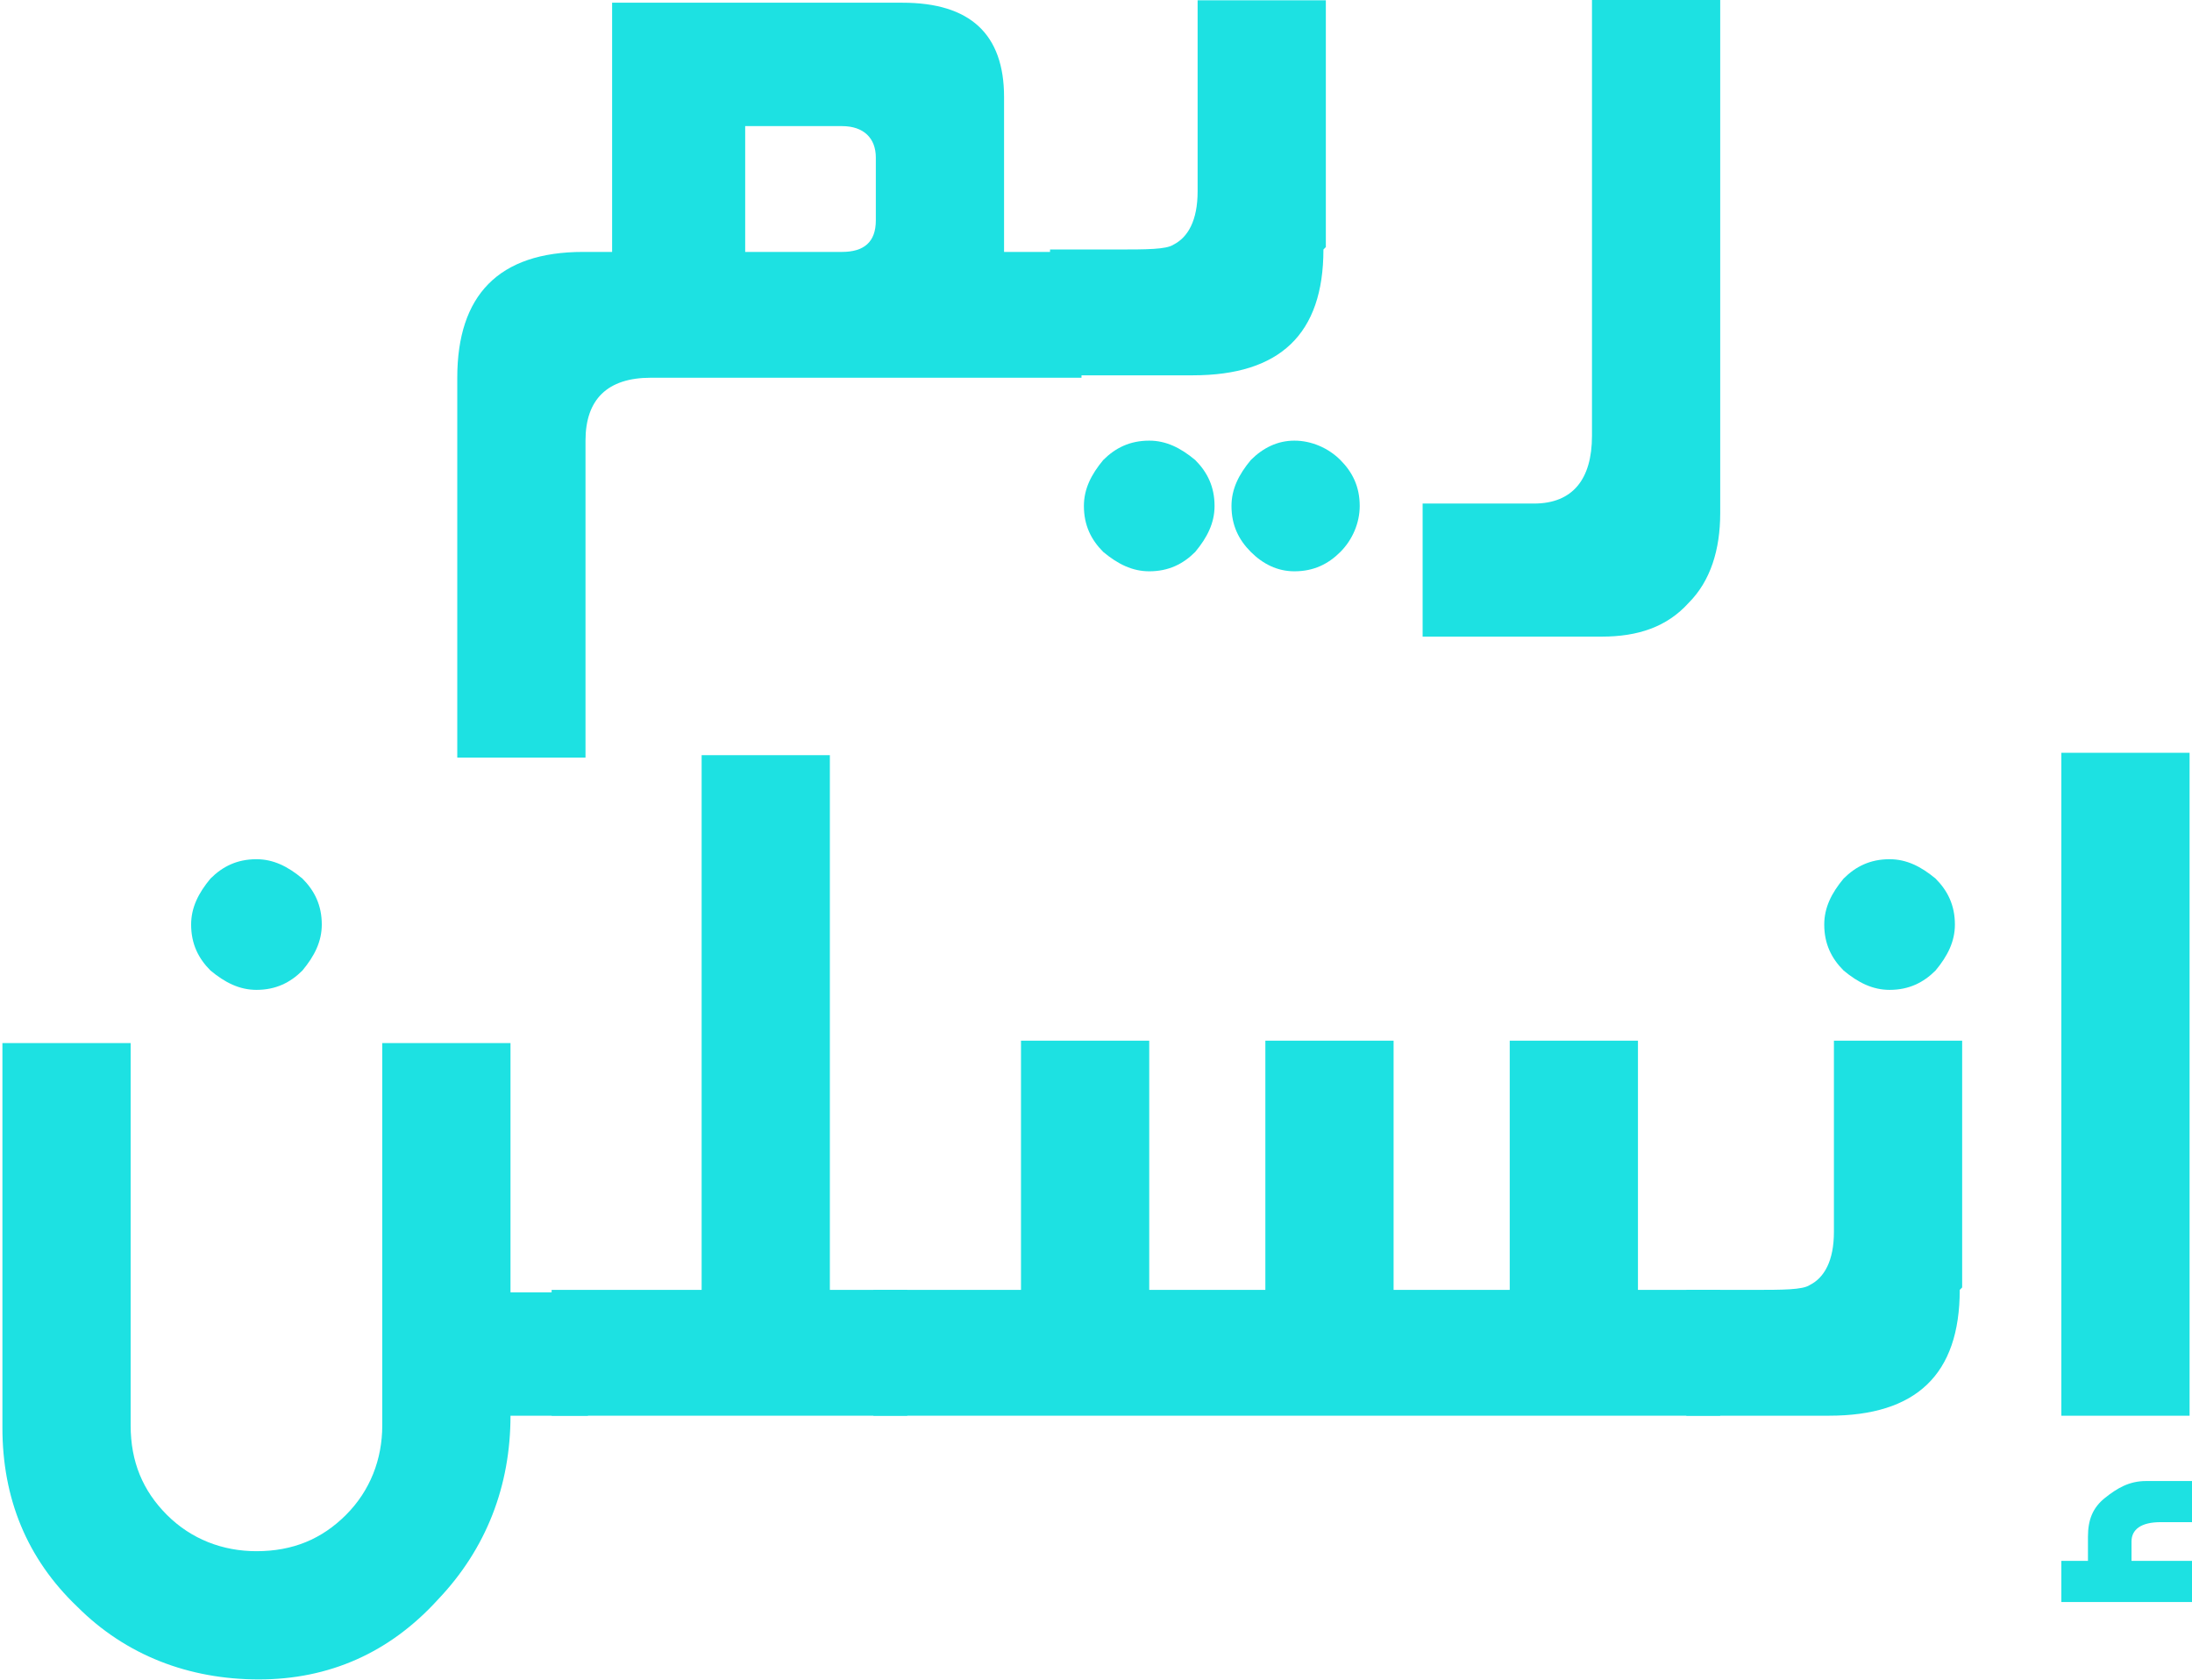
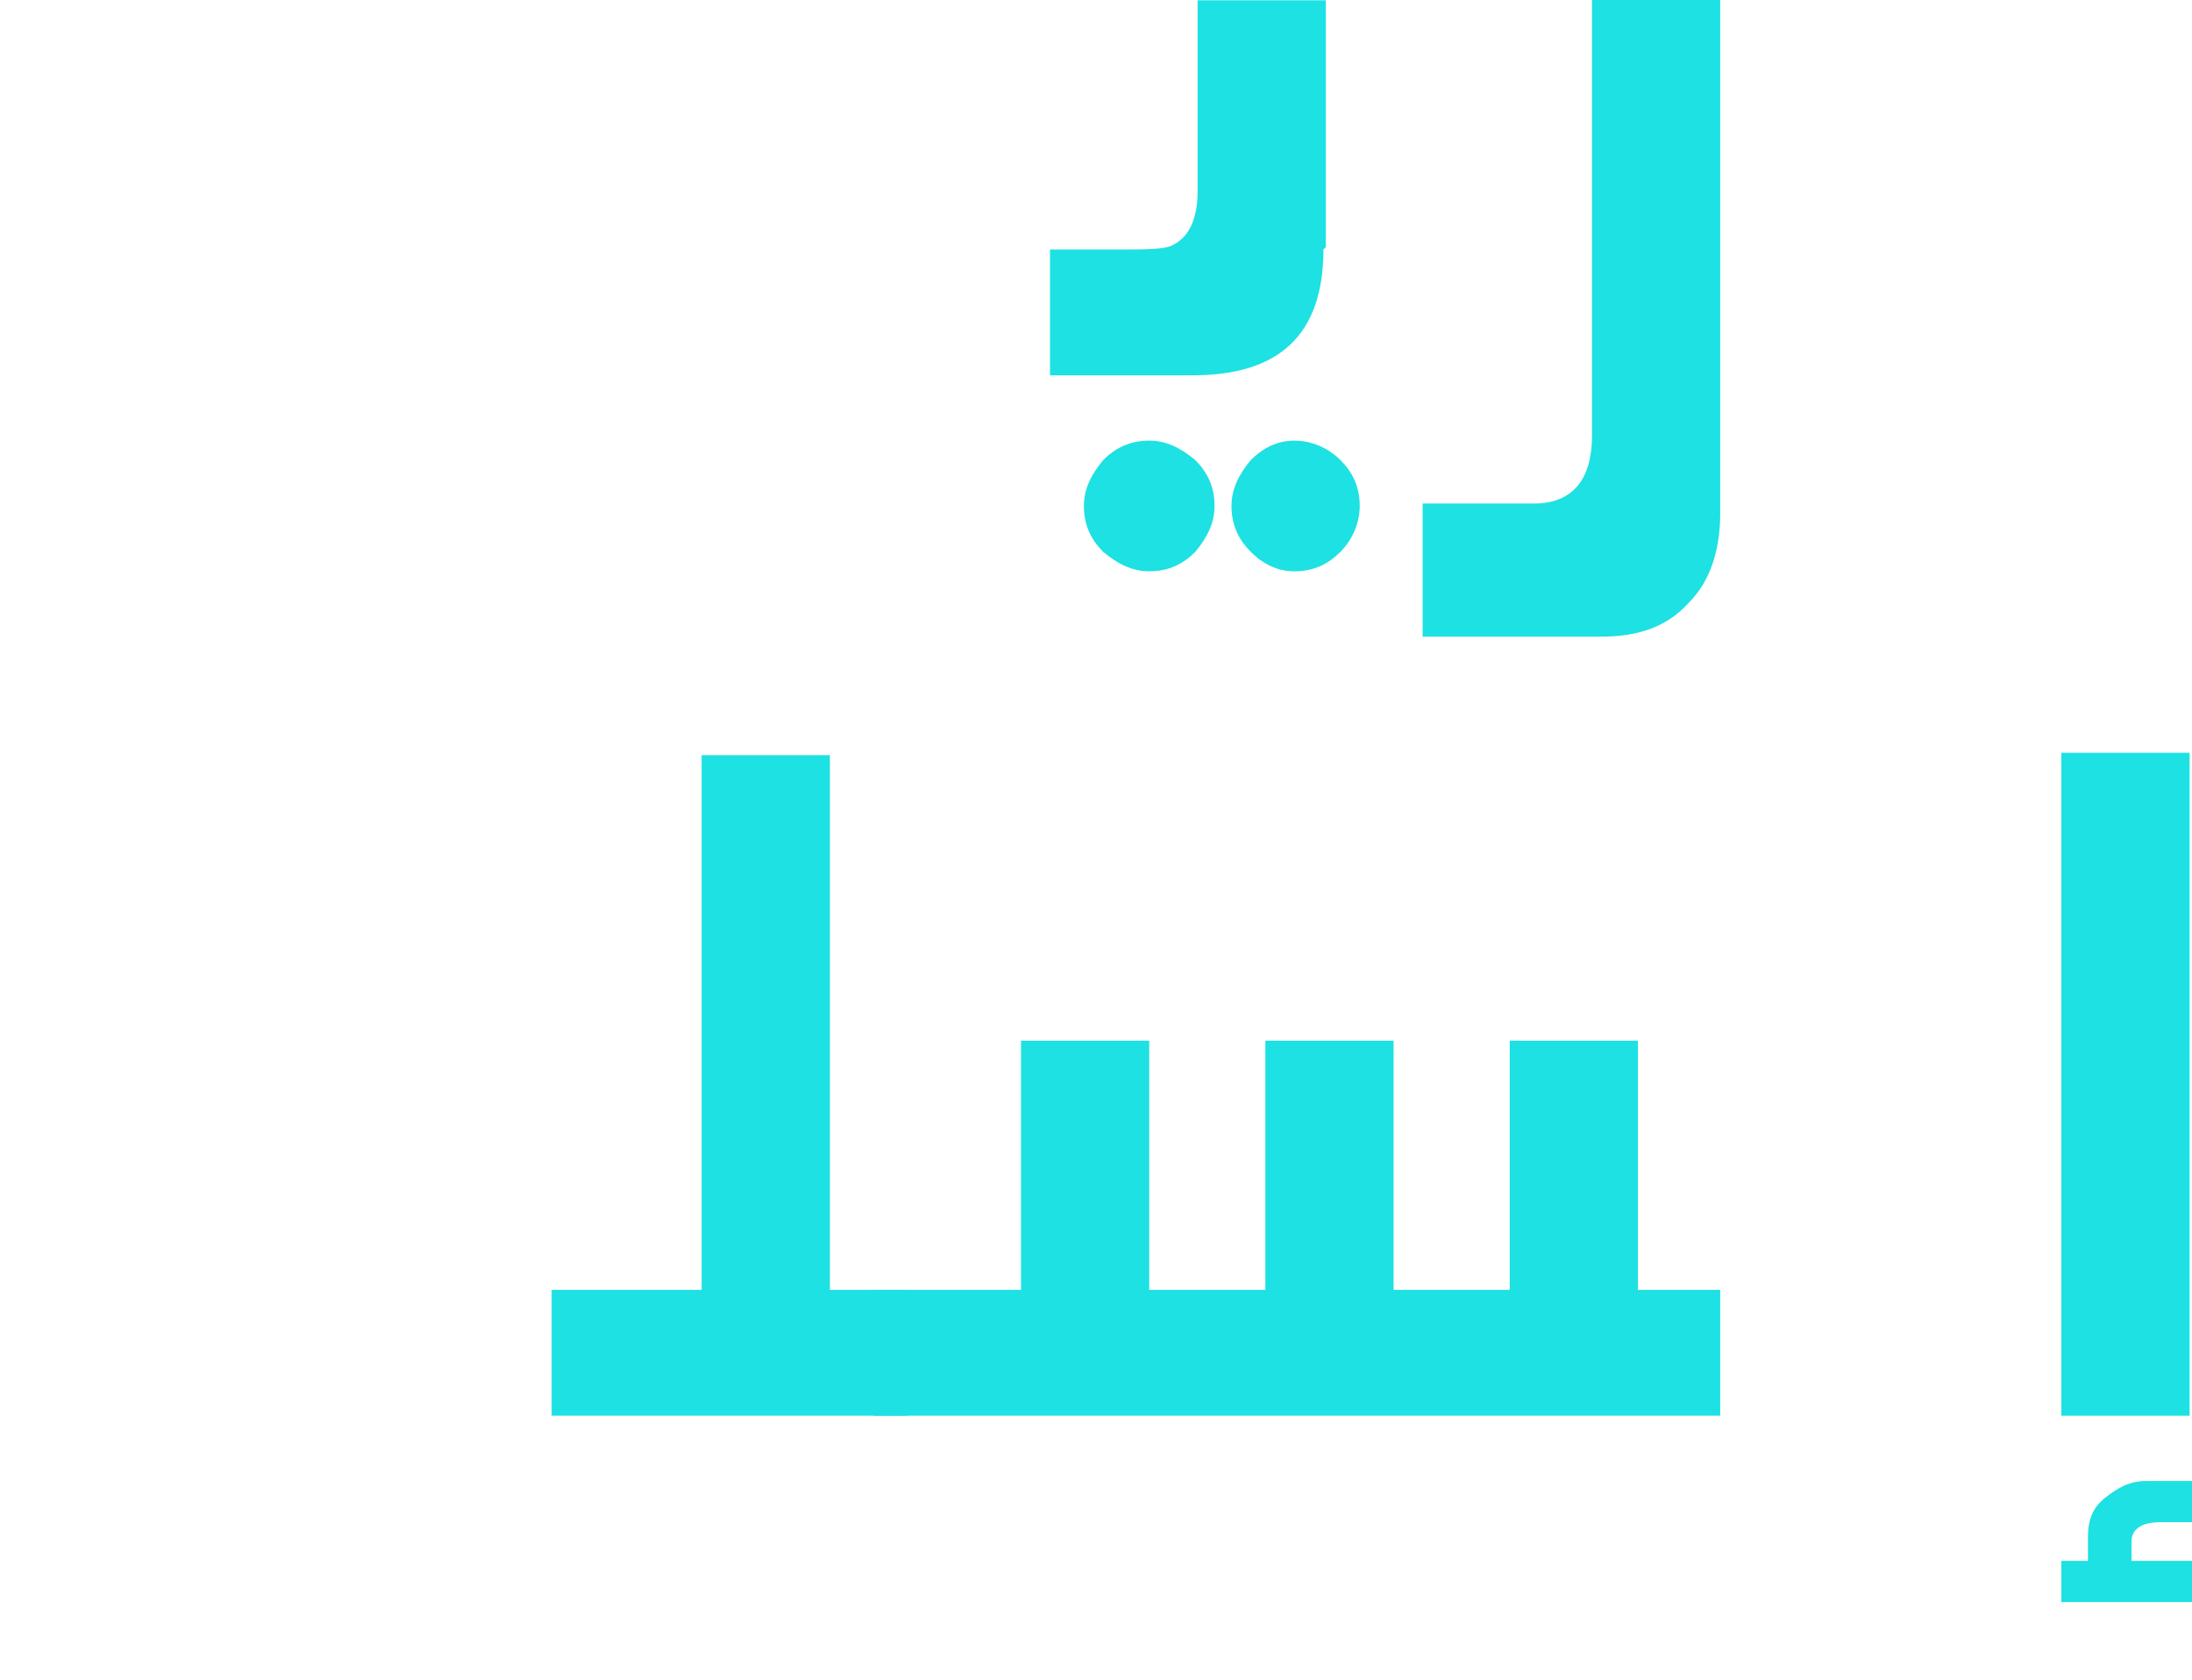
<svg xmlns="http://www.w3.org/2000/svg" xml:space="preserve" width="1.69in" height="1.295in" style="shape-rendering:geometricPrecision; text-rendering:geometricPrecision; image-rendering:optimizeQuality; fill-rule:evenodd; clip-rule:evenodd" viewBox="0 0 0.906 0.694">
  <defs>
    <style type="text/css">
   
    .fil0 {fill:#1DE1E2}
   
  </style>
  </defs>
  <g id="Layer_x0020_1">
    <g id="_232082736">
-       <path id="_232082472" class="fil0" d="M0.133 0.382c0,0.007 -0.003,0.013 -0.008,0.019 -0.005,0.005 -0.011,0.008 -0.019,0.008 -0.007,0 -0.013,-0.003 -0.019,-0.008 -0.005,-0.005 -0.008,-0.011 -0.008,-0.019 0,-0.007 0.003,-0.013 0.008,-0.019 0.005,-0.005 0.011,-0.008 0.019,-0.008 0.007,0 0.013,0.003 0.019,0.008 0.005,0.005 0.008,0.011 0.008,0.019zm0.11 0.203l-0.032 0c0,0.029 -0.01,0.055 -0.03,0.076 -0.02,0.022 -0.045,0.033 -0.074,0.033 -0.029,0 -0.055,-0.01 -0.075,-0.03 -0.021,-0.02 -0.031,-0.045 -0.031,-0.074l0 -0.159 0.053 0 0 0.158c0,0.015 0.005,0.027 0.015,0.037 0.01,0.01 0.023,0.015 0.037,0.015 0.015,0 0.027,-0.005 0.037,-0.015 0.01,-0.01 0.015,-0.023 0.015,-0.037l0 -0.158 0.053 0 0 0.103 0.032 0 0 0.052z" />
      <polygon id="_232082232" class="fil0" points="0.375,0.585 0.228,0.585 0.228,0.533 0.29,0.533 0.29,0.312 0.343,0.312 0.343,0.533 0.375,0.533 " />
      <polygon id="_232082520" class="fil0" points="0.711,0.585 0.361,0.585 0.361,0.533 0.422,0.533 0.422,0.43 0.475,0.43 0.475,0.533 0.523,0.533 0.523,0.43 0.576,0.43 0.576,0.533 0.624,0.533 0.624,0.43 0.677,0.43 0.677,0.533 0.711,0.533 " />
-       <path id="_232082568" class="fil0" d="M0.808 0.382c0,0.007 -0.003,0.013 -0.008,0.019 -0.005,0.005 -0.011,0.008 -0.019,0.008 -0.007,0 -0.013,-0.003 -0.019,-0.008 -0.005,-0.005 -0.008,-0.011 -0.008,-0.019 0,-0.007 0.003,-0.013 0.008,-0.019 0.005,-0.005 0.011,-0.008 0.019,-0.008 0.007,0 0.013,0.003 0.019,0.008 0.005,0.005 0.008,0.011 0.008,0.019zm0.002 0.151c0,0.035 -0.018,0.052 -0.054,0.052l-0.059 0 0 -0.052 0.027 0c0.013,0 0.021,-0 0.024,-0.002 0.006,-0.003 0.01,-0.01 0.01,-0.022l0 -0.079 0.053 0 0 0.102z" />
      <path id="_232081440" class="fil0" d="M0.906 0.662l-0.054 0 0 -0.017 0.011 0 0 -0.01c0,-0.007 0.002,-0.012 0.007,-0.016 0.005,-0.004 0.01,-0.007 0.017,-0.007l0.02 0 0 0.017 -0.014 0c-0.008,0 -0.012,0.003 -0.012,0.008l0 0.008 0.026 0 0 0.017zm-0.001 -0.077l-0.053 0 0 -0.274 0.053 0 0 0.274z" />
-       <path id="_232082352" class="fil0" d="M0.362 0.091l0 -0.026c0,-0.008 -0.005,-0.013 -0.014,-0.013l-0.04 0 0 0.052 0.04 0c0.009,0 0.014,-0.004 0.014,-0.013zm0.086 0.065l-0.179 0c-0.018,0 -0.027,0.009 -0.027,0.026l0 0.131 -0.053 0 0 -0.157c0,-0.034 0.017,-0.052 0.052,-0.052l0.012 0 0 -0.103 0.12 0c0.028,0 0.042,0.013 0.042,0.039l0 0.064 0.032 0 0 0.052z" />
      <path id="_232081272" class="fil0" d="M0.562 0.209c0,0.007 -0.003,0.014 -0.008,0.019 -0.005,0.005 -0.011,0.008 -0.019,0.008 -0.007,0 -0.013,-0.003 -0.018,-0.008 -0.005,-0.005 -0.008,-0.011 -0.008,-0.019 0,-0.007 0.003,-0.013 0.008,-0.019 0.005,-0.005 0.011,-0.008 0.018,-0.008 0.007,-2.11061e-006 0.014,0.003 0.019,0.008 0.005,0.005 0.008,0.011 0.008,0.019zm-0.06 0c0,0.007 -0.003,0.013 -0.008,0.019 -0.005,0.005 -0.011,0.008 -0.019,0.008 -0.007,0 -0.013,-0.003 -0.019,-0.008 -0.005,-0.005 -0.008,-0.011 -0.008,-0.019 0,-0.007 0.003,-0.013 0.008,-0.019 0.005,-0.005 0.011,-0.008 0.019,-0.008 0.007,-2.11061e-006 0.013,0.003 0.019,0.008 0.005,0.005 0.008,0.011 0.008,0.019zm0.045 -0.106c0,0.035 -0.018,0.052 -0.054,0.052l-0.059 0 0 -0.052 0.027 0c0.013,0 0.021,-0 0.024,-0.002 0.006,-0.003 0.01,-0.01 0.01,-0.022l0 -0.079 0.053 0 0 0.102z" />
      <path id="_232082640" class="fil0" d="M0.711 0.212c0,0.015 -0.004,0.028 -0.013,0.037 -0.009,0.01 -0.021,0.014 -0.036,0.014l-0.074 0 0 -0.055 0.046 0c0.016,-0 0.024,-0.01 0.024,-0.028l0 -0.181 0.053 0 0 0.212z" />
    </g>
  </g>
</svg>